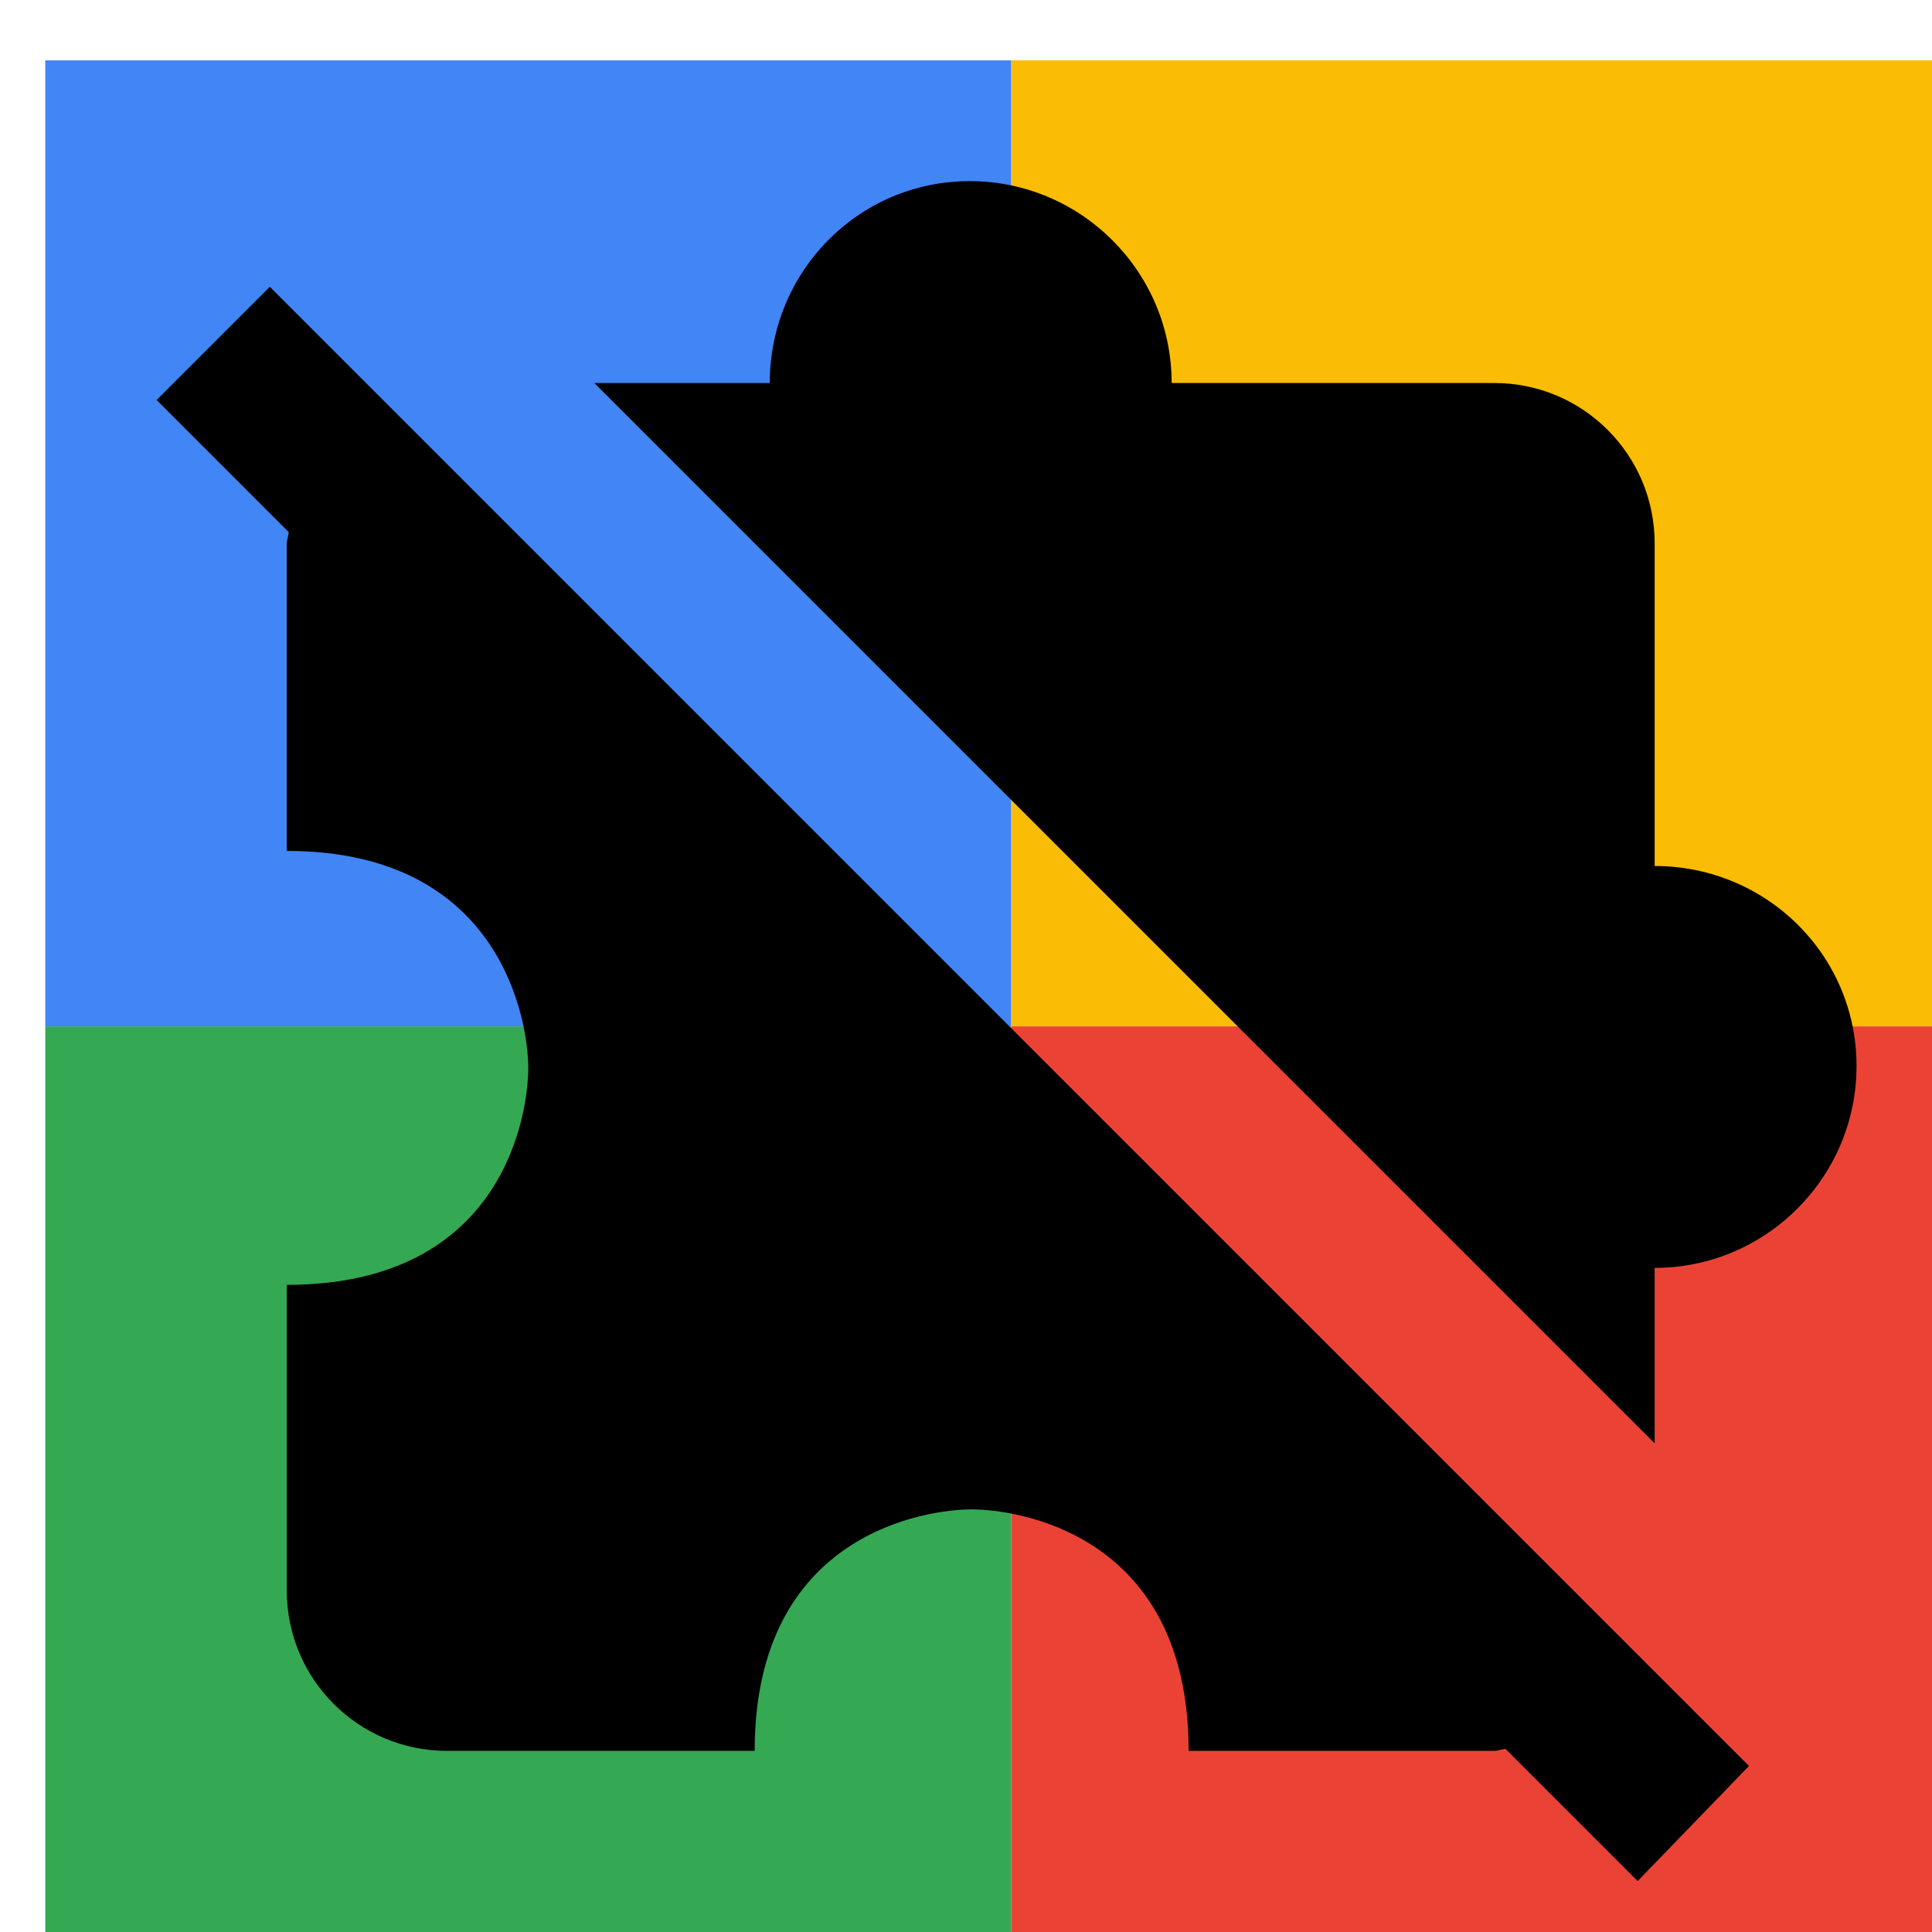
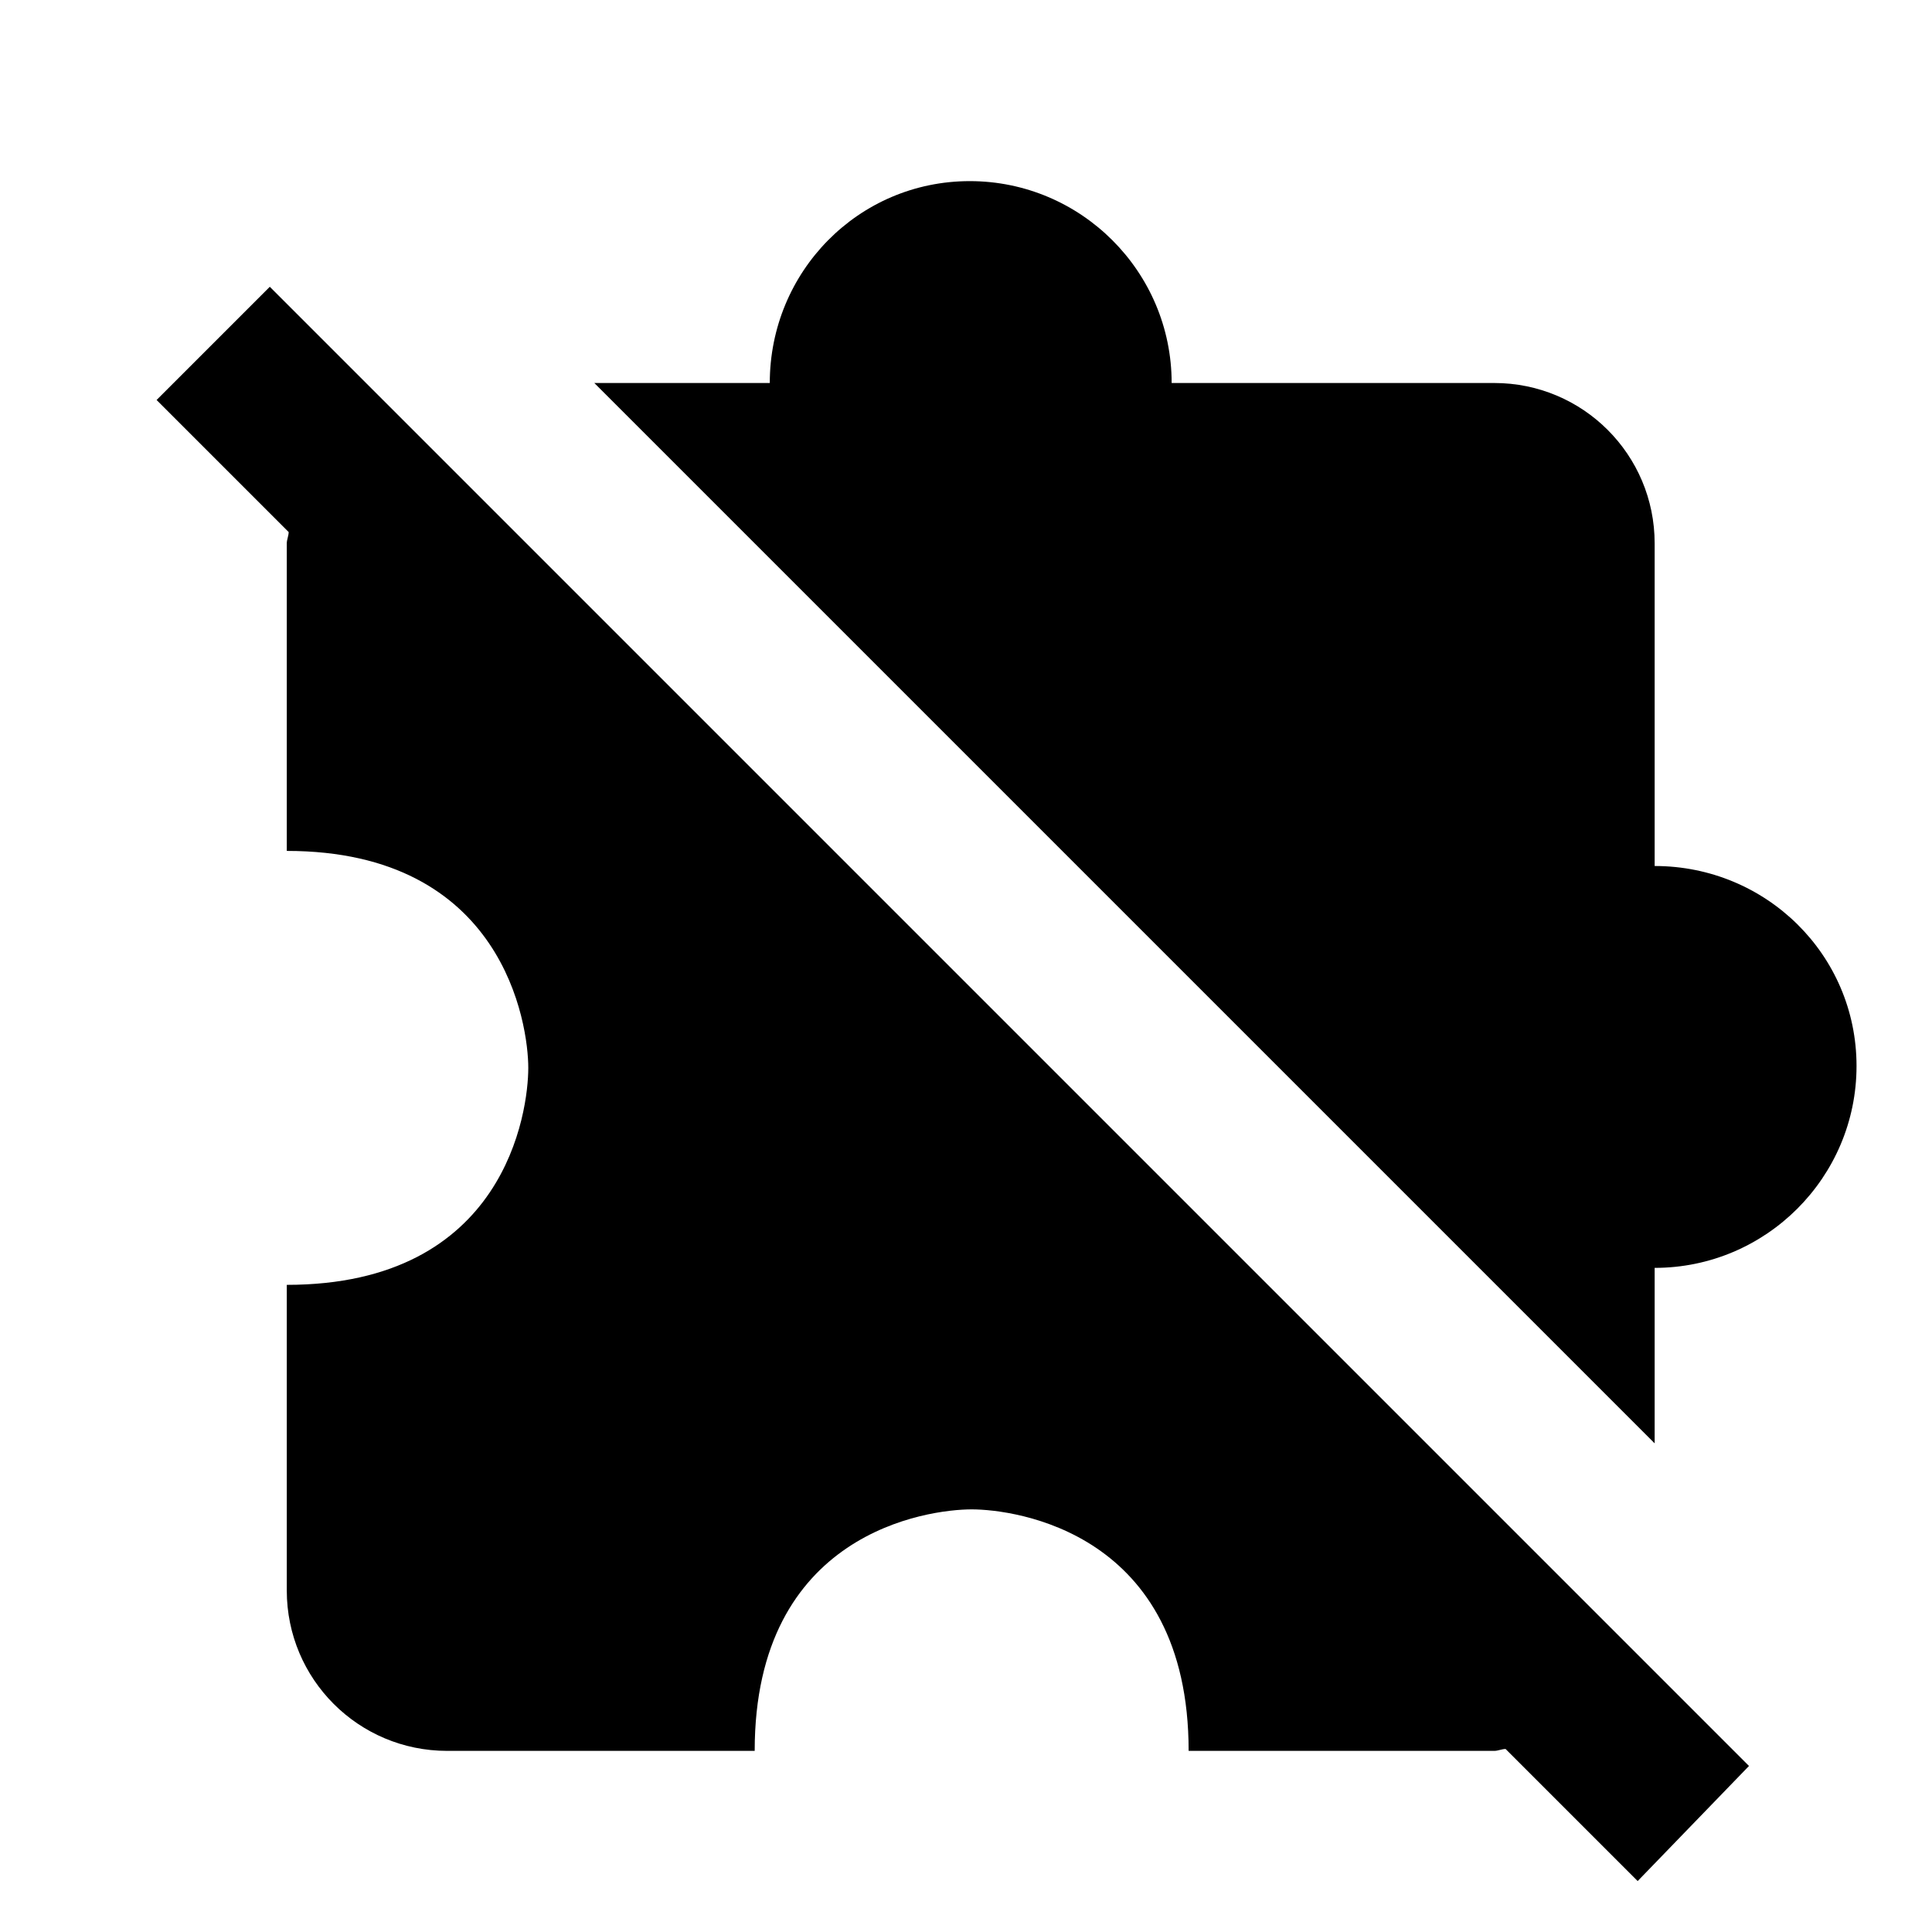
<svg xmlns="http://www.w3.org/2000/svg" viewBox="0 0 1024 1024">
  <defs>
    <filter id="f1" x="0" y="0" width="200%" height="200%">
      <feOffset result="offOut" in="SourceAlpha" dx="24" dy="32" />
      <feGaussianBlur result="blurOut" in="offOut" stdDeviation="16" />
      <feBlend in="SourceGraphic" in2="blurOut" mode="normal" />
    </filter>
    <g id="base">
-       <rect x="0" y="0" width="512" height="512" fill="#4285F4" />
-       <rect x="0" y="512" width="512" height="512" fill="#34A853" />
-       <rect x="512" y="0" width="512" height="512" fill="#FBBC05" />
-       <rect x="512" y="512" width="512" height="512" fill="#EA4335" />
-     </g>
+       </g>
    <g id="asset196" desc="Material Icons (Apache 2.0)/UI Actions/extension off">
      <path d="M844 965 l-70 -70 C772 895 770 896 768 896 h-162 c0 -116 -92 -128 -115 -128 s-115 12 -115 128 H213 c-47 0 -85 -38 -85 -85 v-162 c116 0 128 -92 128 -115 c0 -23 -13 -115 -128 -115 V256 c0 -2 1 -4 1 -6 L59 180 l60 -60 l784 784 L844 965 zM853 733 V640 c59 0 107 -48 107 -107 S912 427 853 427 V256 c0 -47 -38 -85 -85 -85 h-171 c0 -59 -48 -107 -107 -107 S384 112 384 171 H291 L853 733 z" />
    </g>
  </defs>
  <g filter="url(#f1)">
    <use href="#base" />
    <use href="#asset196" fill="black" />
  </g>
</svg>